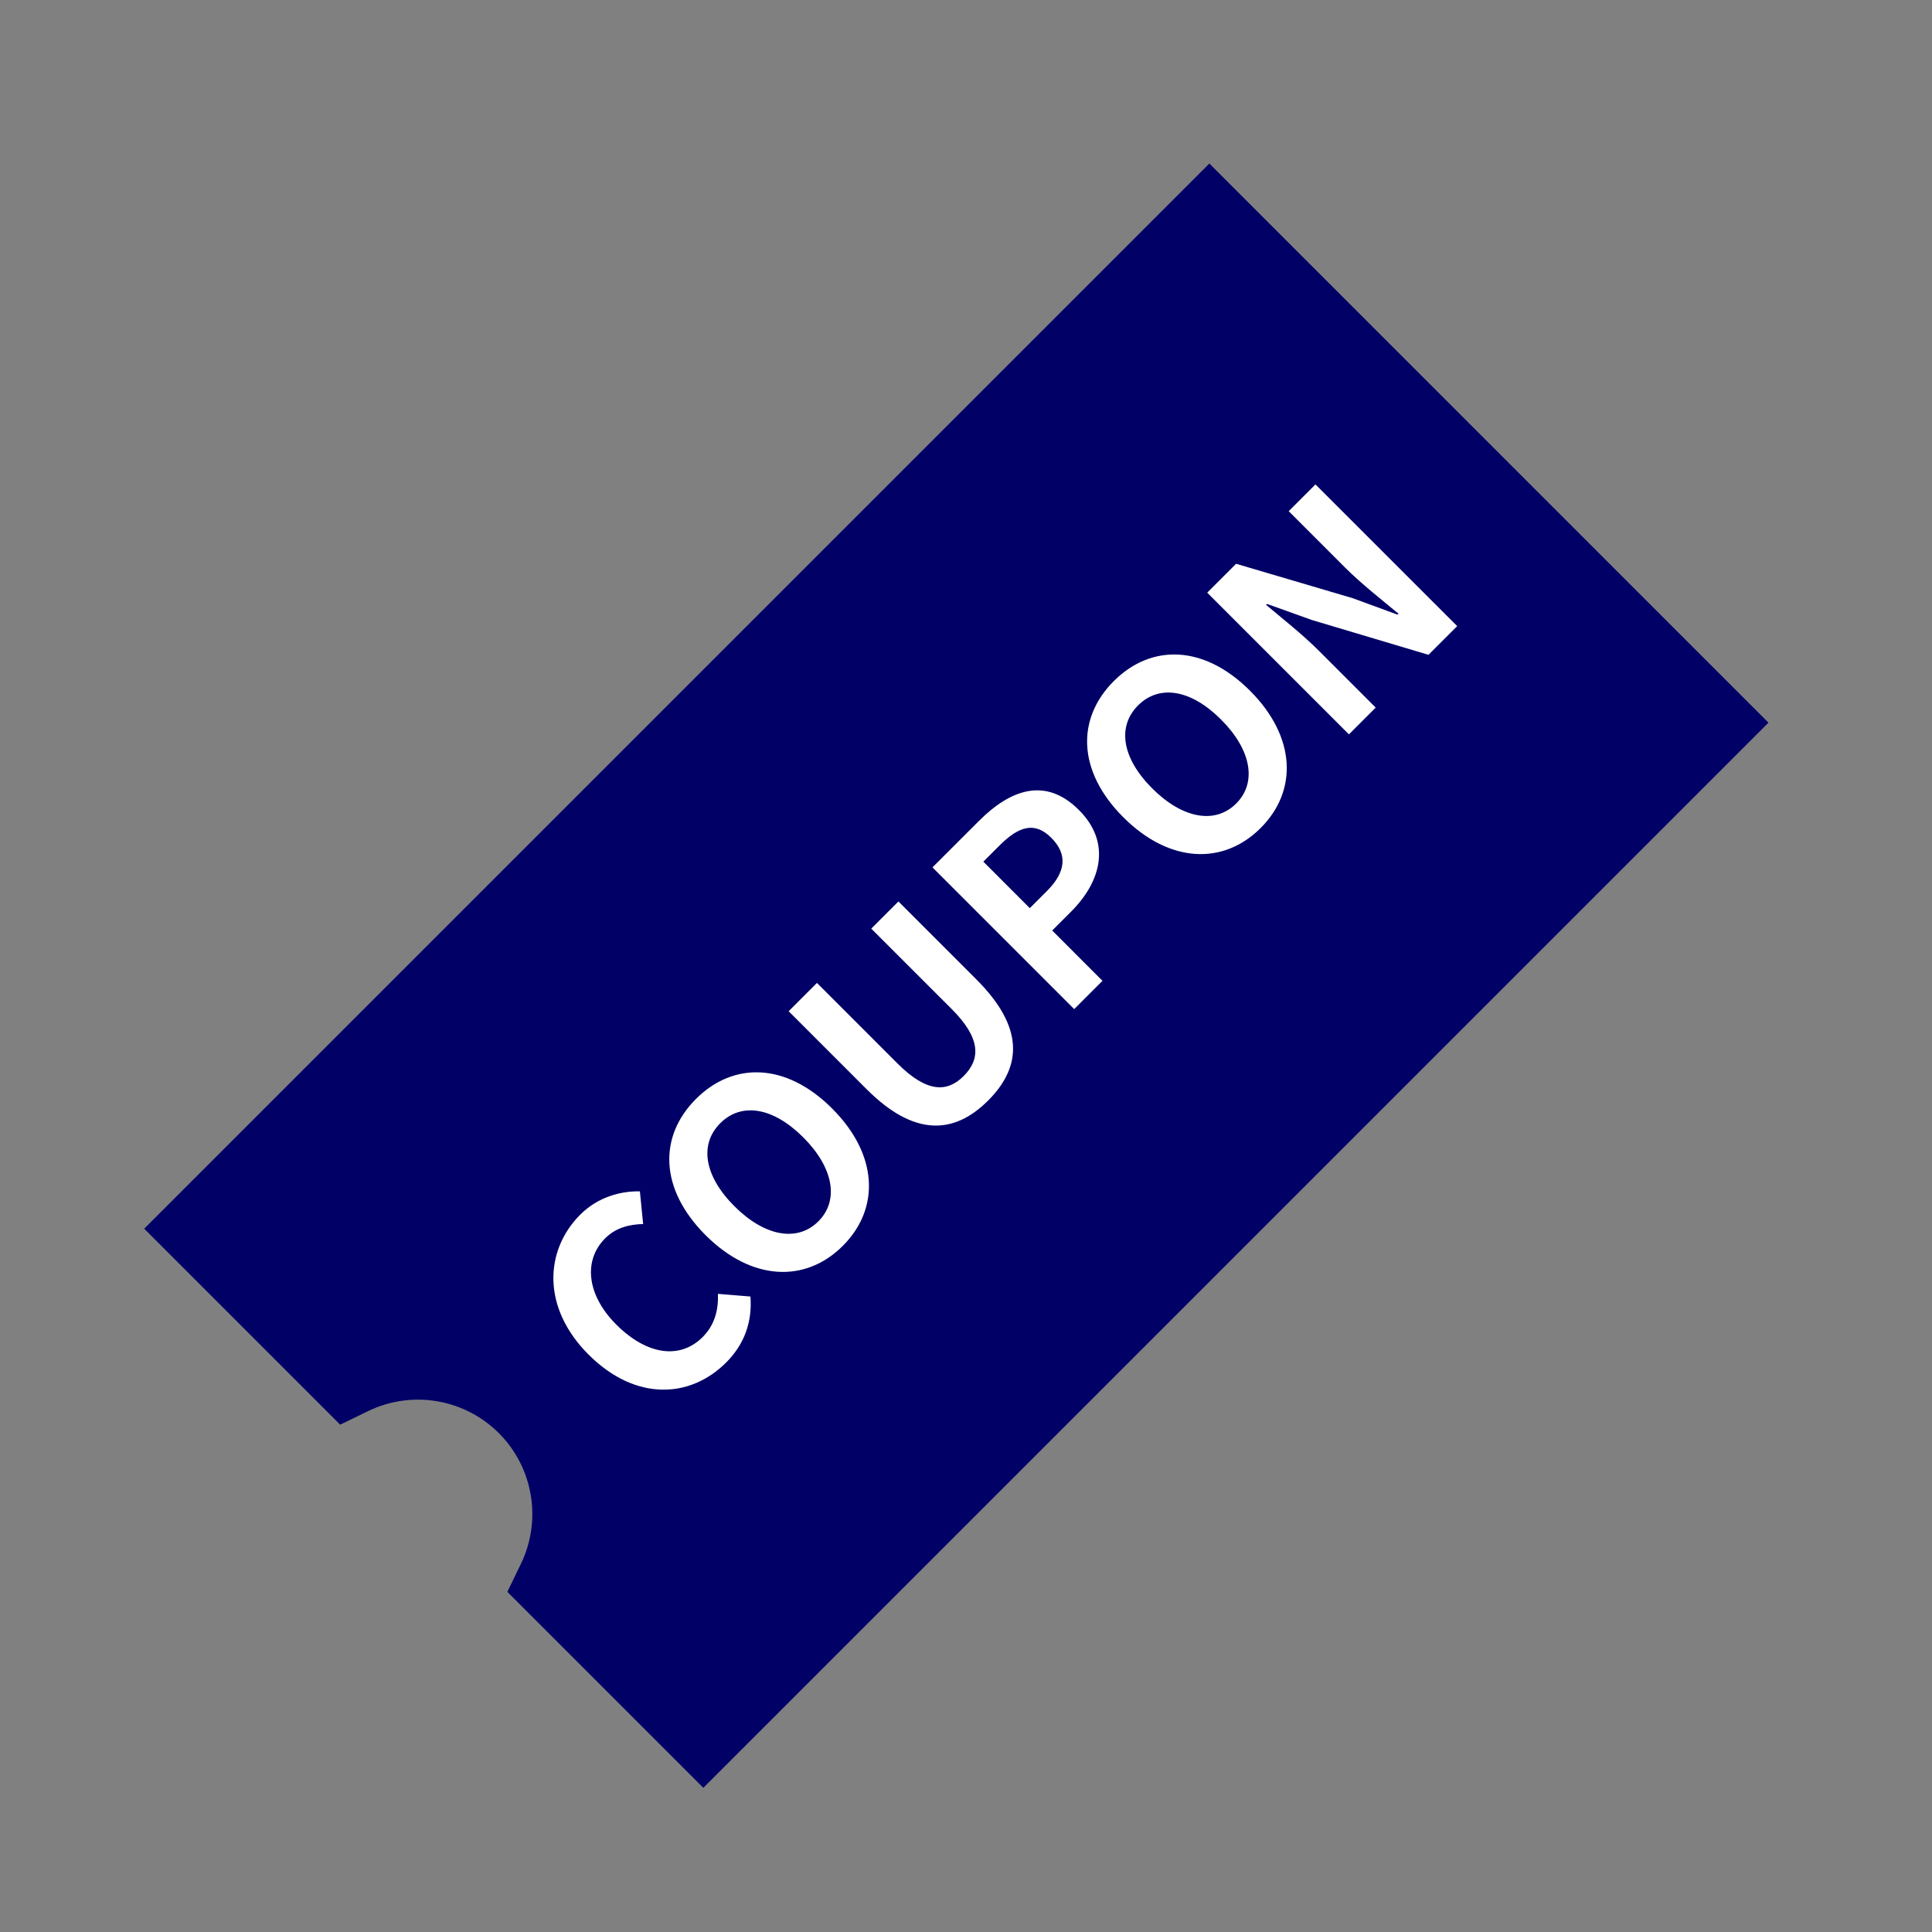
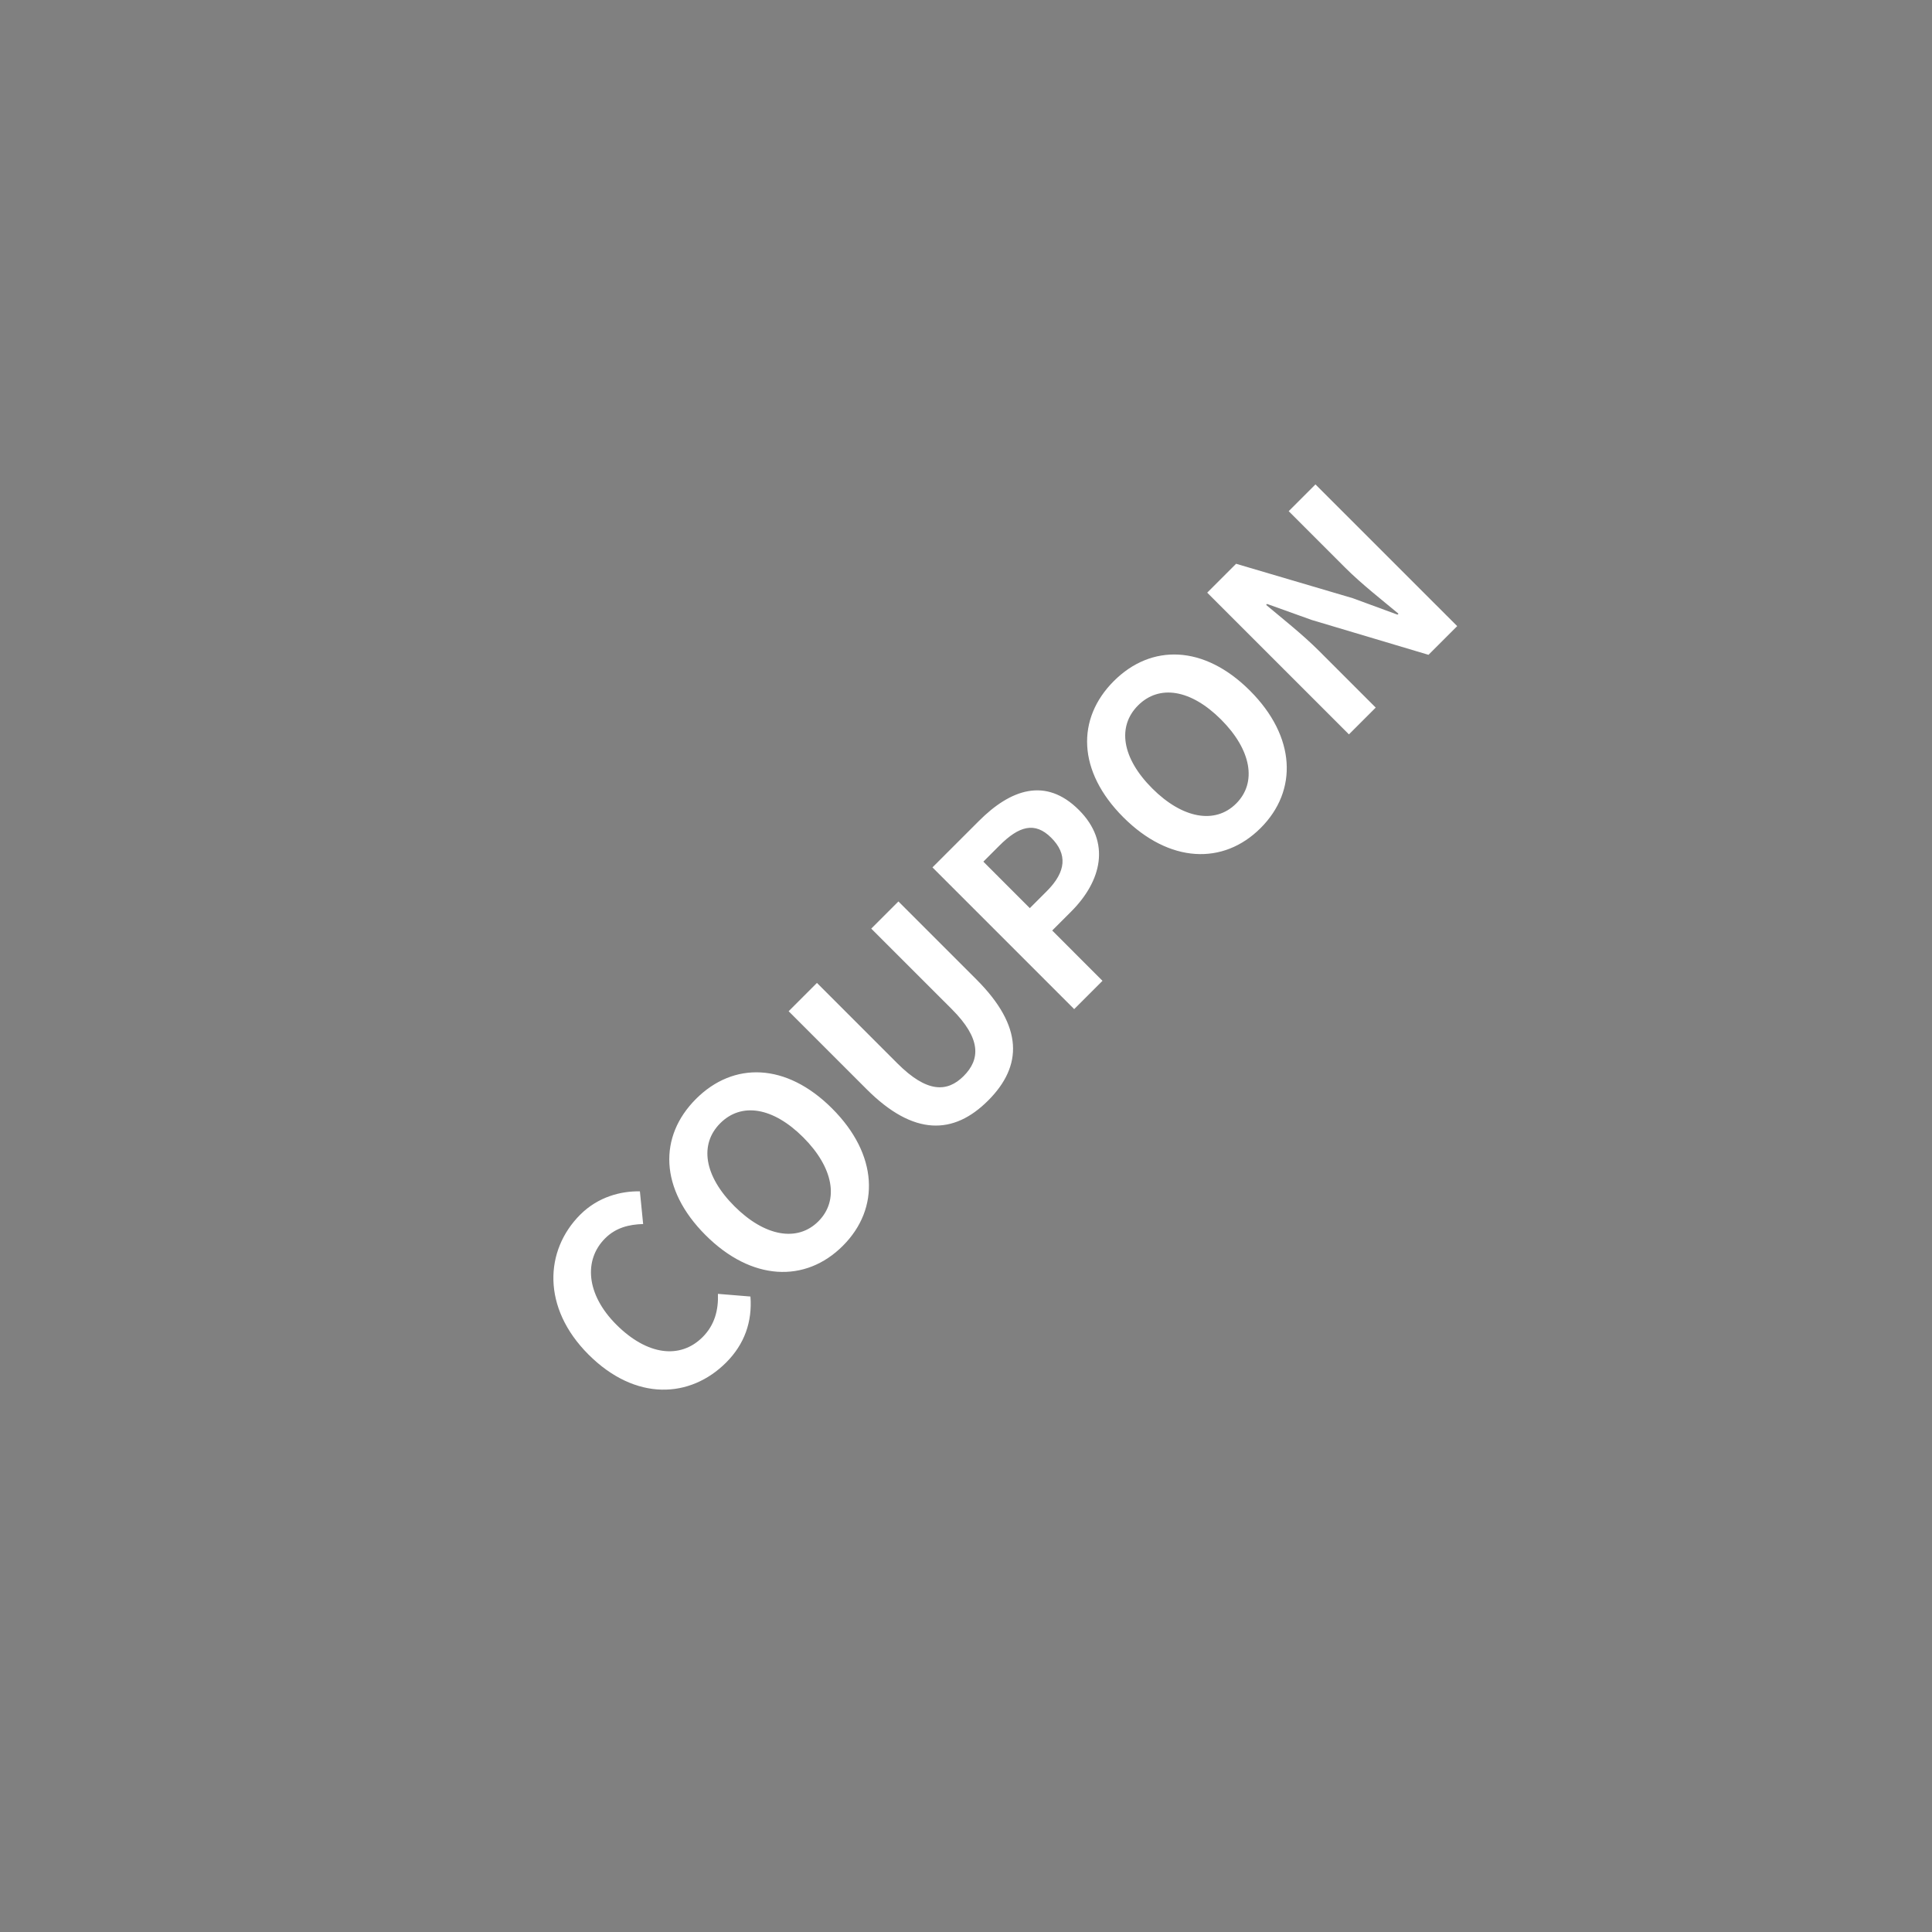
<svg xmlns="http://www.w3.org/2000/svg" width="100" height="100" viewBox="0 0 100 100" fill="none">
  <rect x="0" y="0" width="100" height="100" fill="#808080" stroke="none" />
-   <path d="M62.596 8.464L7.464 63.596L17.608 73.74L19.053 73.039C21.32 71.939 24.04 72.397 25.821 74.179C27.602 75.961 28.06 78.68 26.961 80.948L26.26 82.393L36.404 92.537L91.535 37.406L62.596 8.464Z" fill="#000066" />
  <path d="M37.585 70.524C35.734 72.375 32.903 72.553 30.458 70.108C28.042 67.692 28.181 64.723 30.032 62.871C30.963 61.941 32.151 61.644 33.121 61.664L33.289 63.356C32.556 63.376 31.873 63.544 31.319 64.099C30.21 65.208 30.329 66.99 31.903 68.564C33.497 70.157 35.21 70.365 36.368 69.207C37.001 68.573 37.19 67.791 37.16 66.97L38.843 67.108C38.942 68.415 38.536 69.573 37.585 70.524ZM43.626 64.483C41.685 66.424 38.894 66.305 36.518 63.929C34.132 61.543 34.083 58.821 36.023 56.881C37.963 54.94 40.696 55 43.071 57.376C45.447 59.751 45.566 62.543 43.626 64.483ZM42.359 63.216C43.448 62.127 43.141 60.434 41.577 58.87C40.002 57.296 38.369 57.049 37.28 58.138C36.191 59.227 36.439 60.86 38.013 62.434C39.577 63.998 41.27 64.305 42.359 63.216ZM51.145 56.964C49.363 58.746 47.294 58.816 44.859 56.38L40.82 52.341L42.285 50.876L46.452 55.044C47.977 56.568 49.026 56.549 49.878 55.697C50.749 54.826 50.788 53.757 49.264 52.232L45.096 48.065L46.502 46.659L50.541 50.698C52.976 53.133 52.937 55.173 51.145 56.964ZM55.6 52.232L48.264 44.896L50.67 42.491C52.294 40.867 54.115 40.194 55.847 41.927C57.52 43.6 57.016 45.609 55.442 47.183L54.462 48.163L57.065 50.767L55.6 52.232ZM53.303 47.005L54.184 46.124C55.194 45.114 55.254 44.203 54.412 43.362C53.561 42.511 52.739 42.758 51.729 43.768L50.898 44.599L53.303 47.005ZM65.252 42.857C63.312 44.797 60.52 44.679 58.144 42.303C55.758 39.917 55.709 37.195 57.649 35.254C59.589 33.314 62.322 33.373 64.698 35.749C67.073 38.125 67.192 40.917 65.252 42.857ZM63.985 41.59C65.074 40.501 64.767 38.808 63.203 37.244C61.629 35.67 59.995 35.423 58.906 36.512C57.817 37.601 58.065 39.234 59.639 40.808C61.203 42.372 62.896 42.679 63.985 41.59ZM69.821 38.011L62.485 30.676L63.98 29.181L70.019 30.963L72.335 31.814L72.385 31.765C71.553 31.072 70.464 30.22 69.633 29.389L66.703 26.458L68.088 25.073L75.424 32.408L73.939 33.893L67.9 32.091L65.584 31.26L65.534 31.309C66.396 32.032 67.425 32.844 68.267 33.685L71.207 36.625L69.821 38.011Z" fill="white" />
</svg>